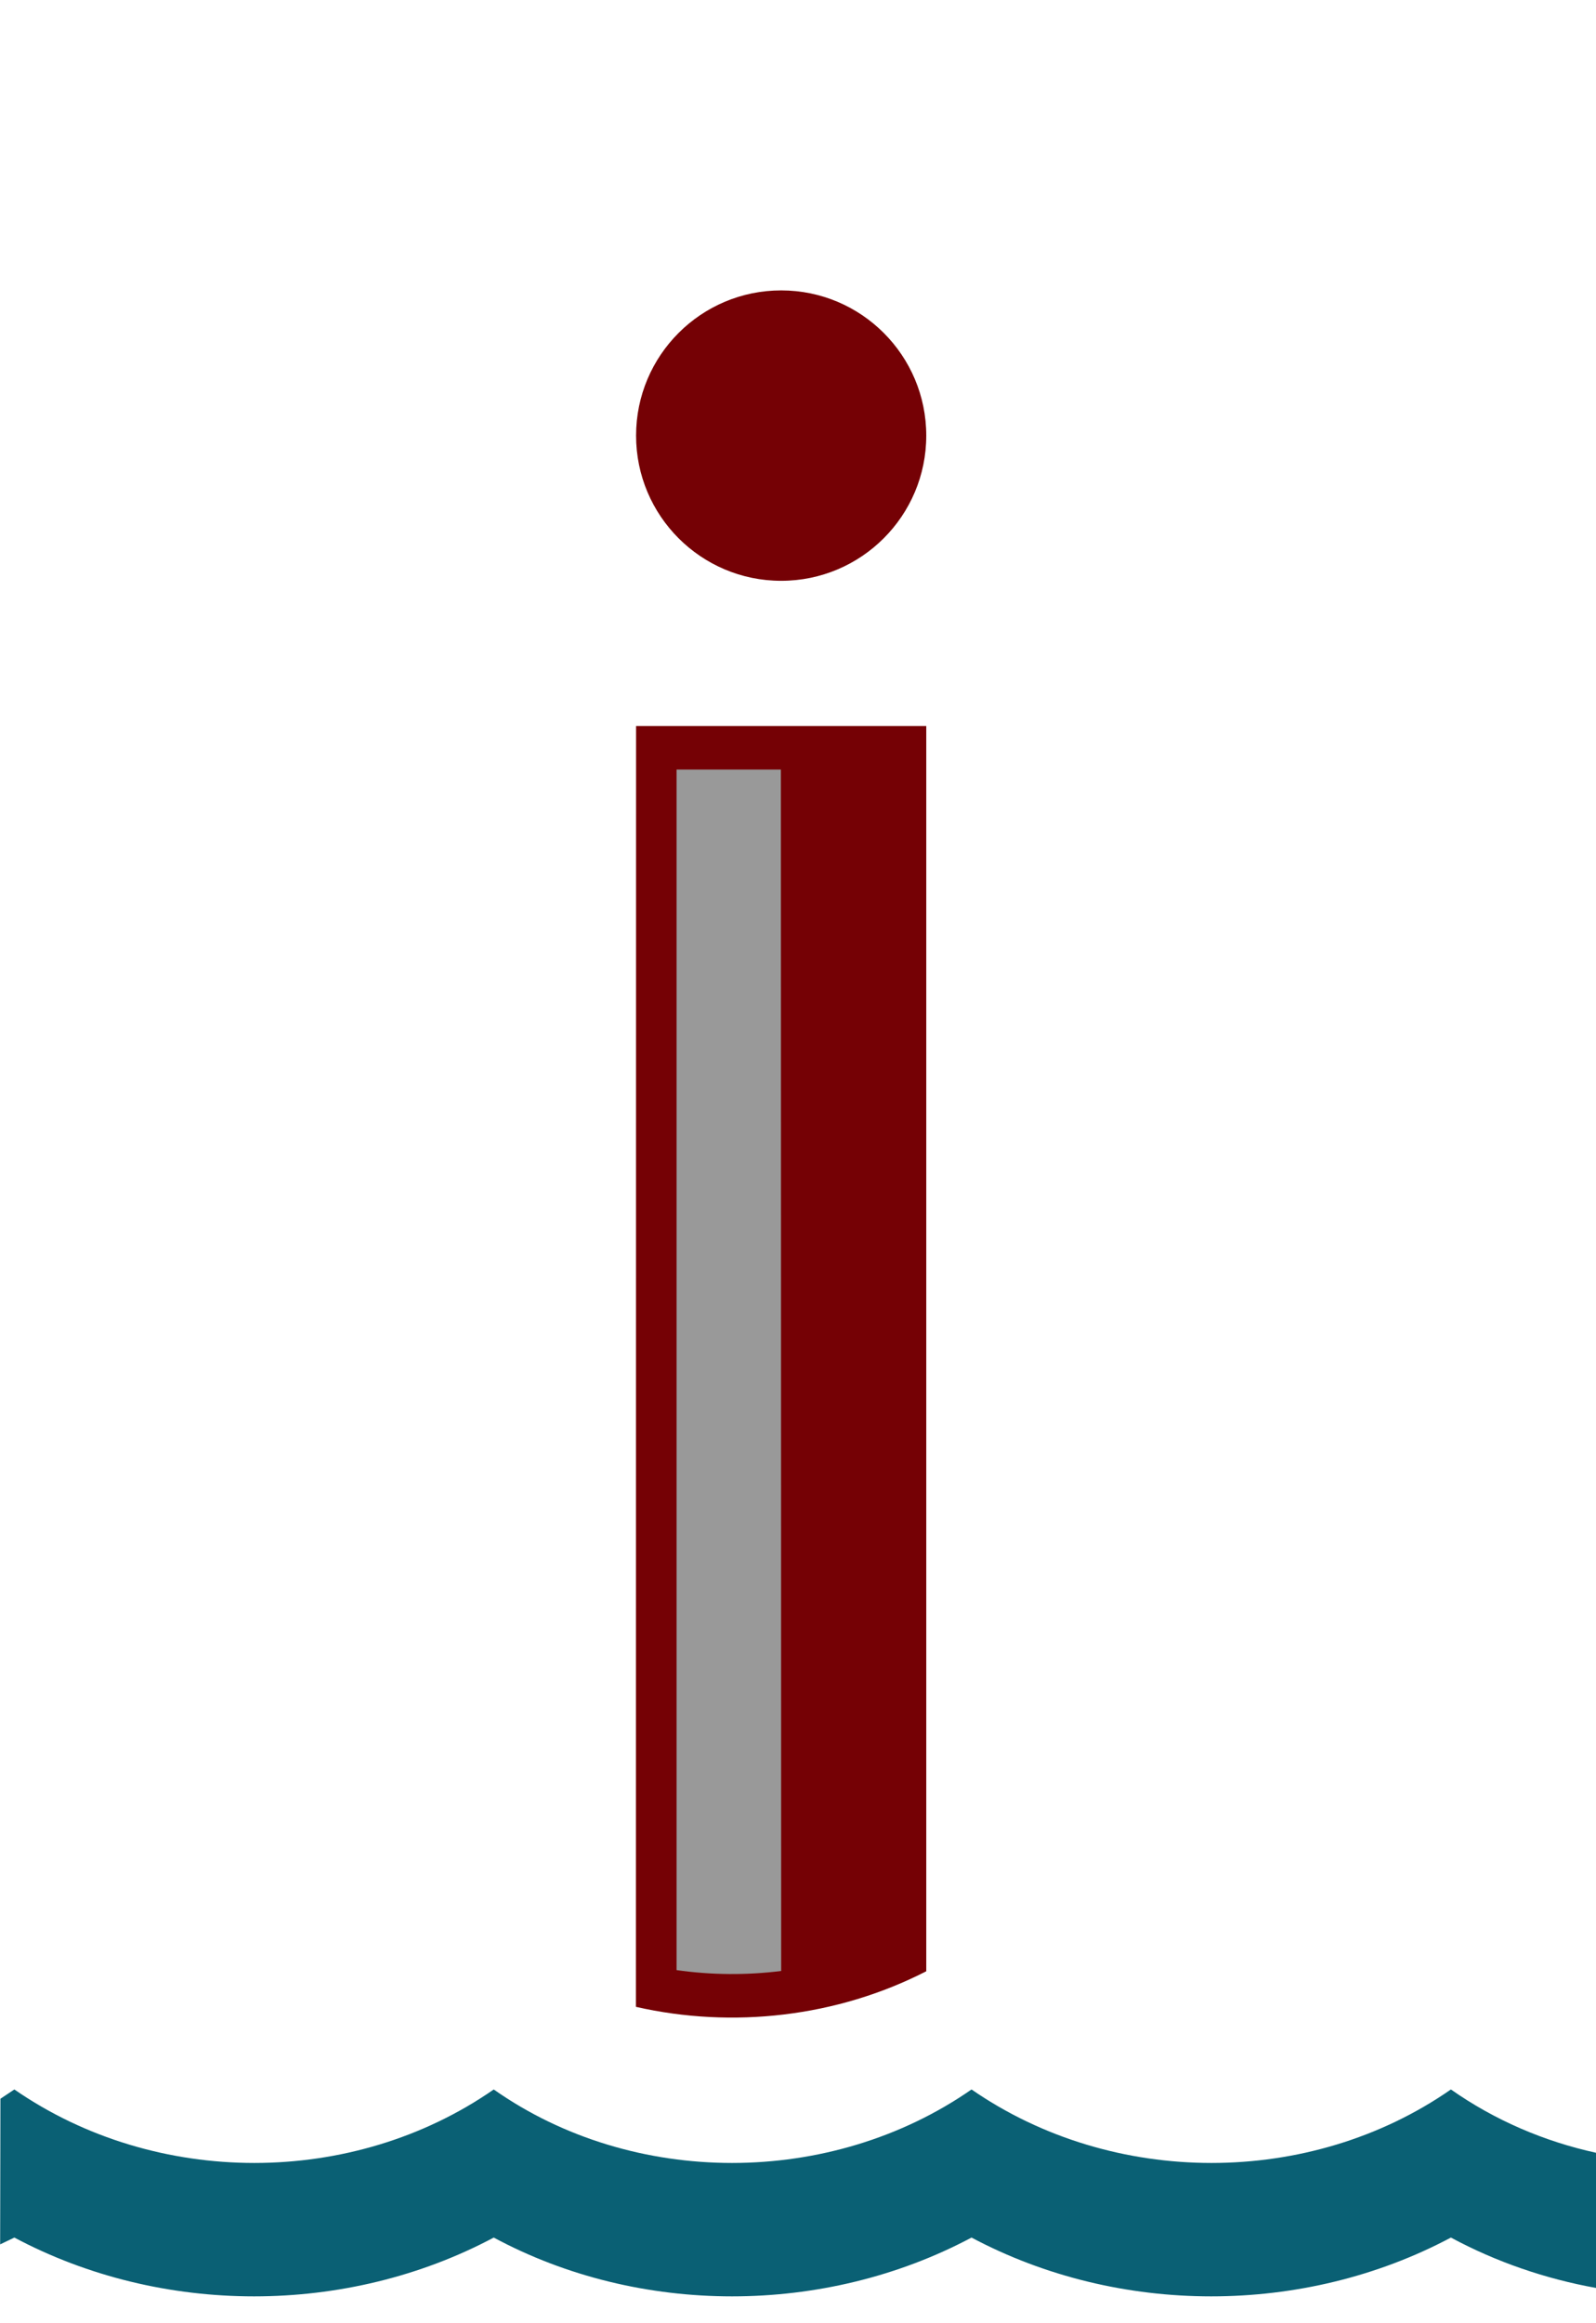
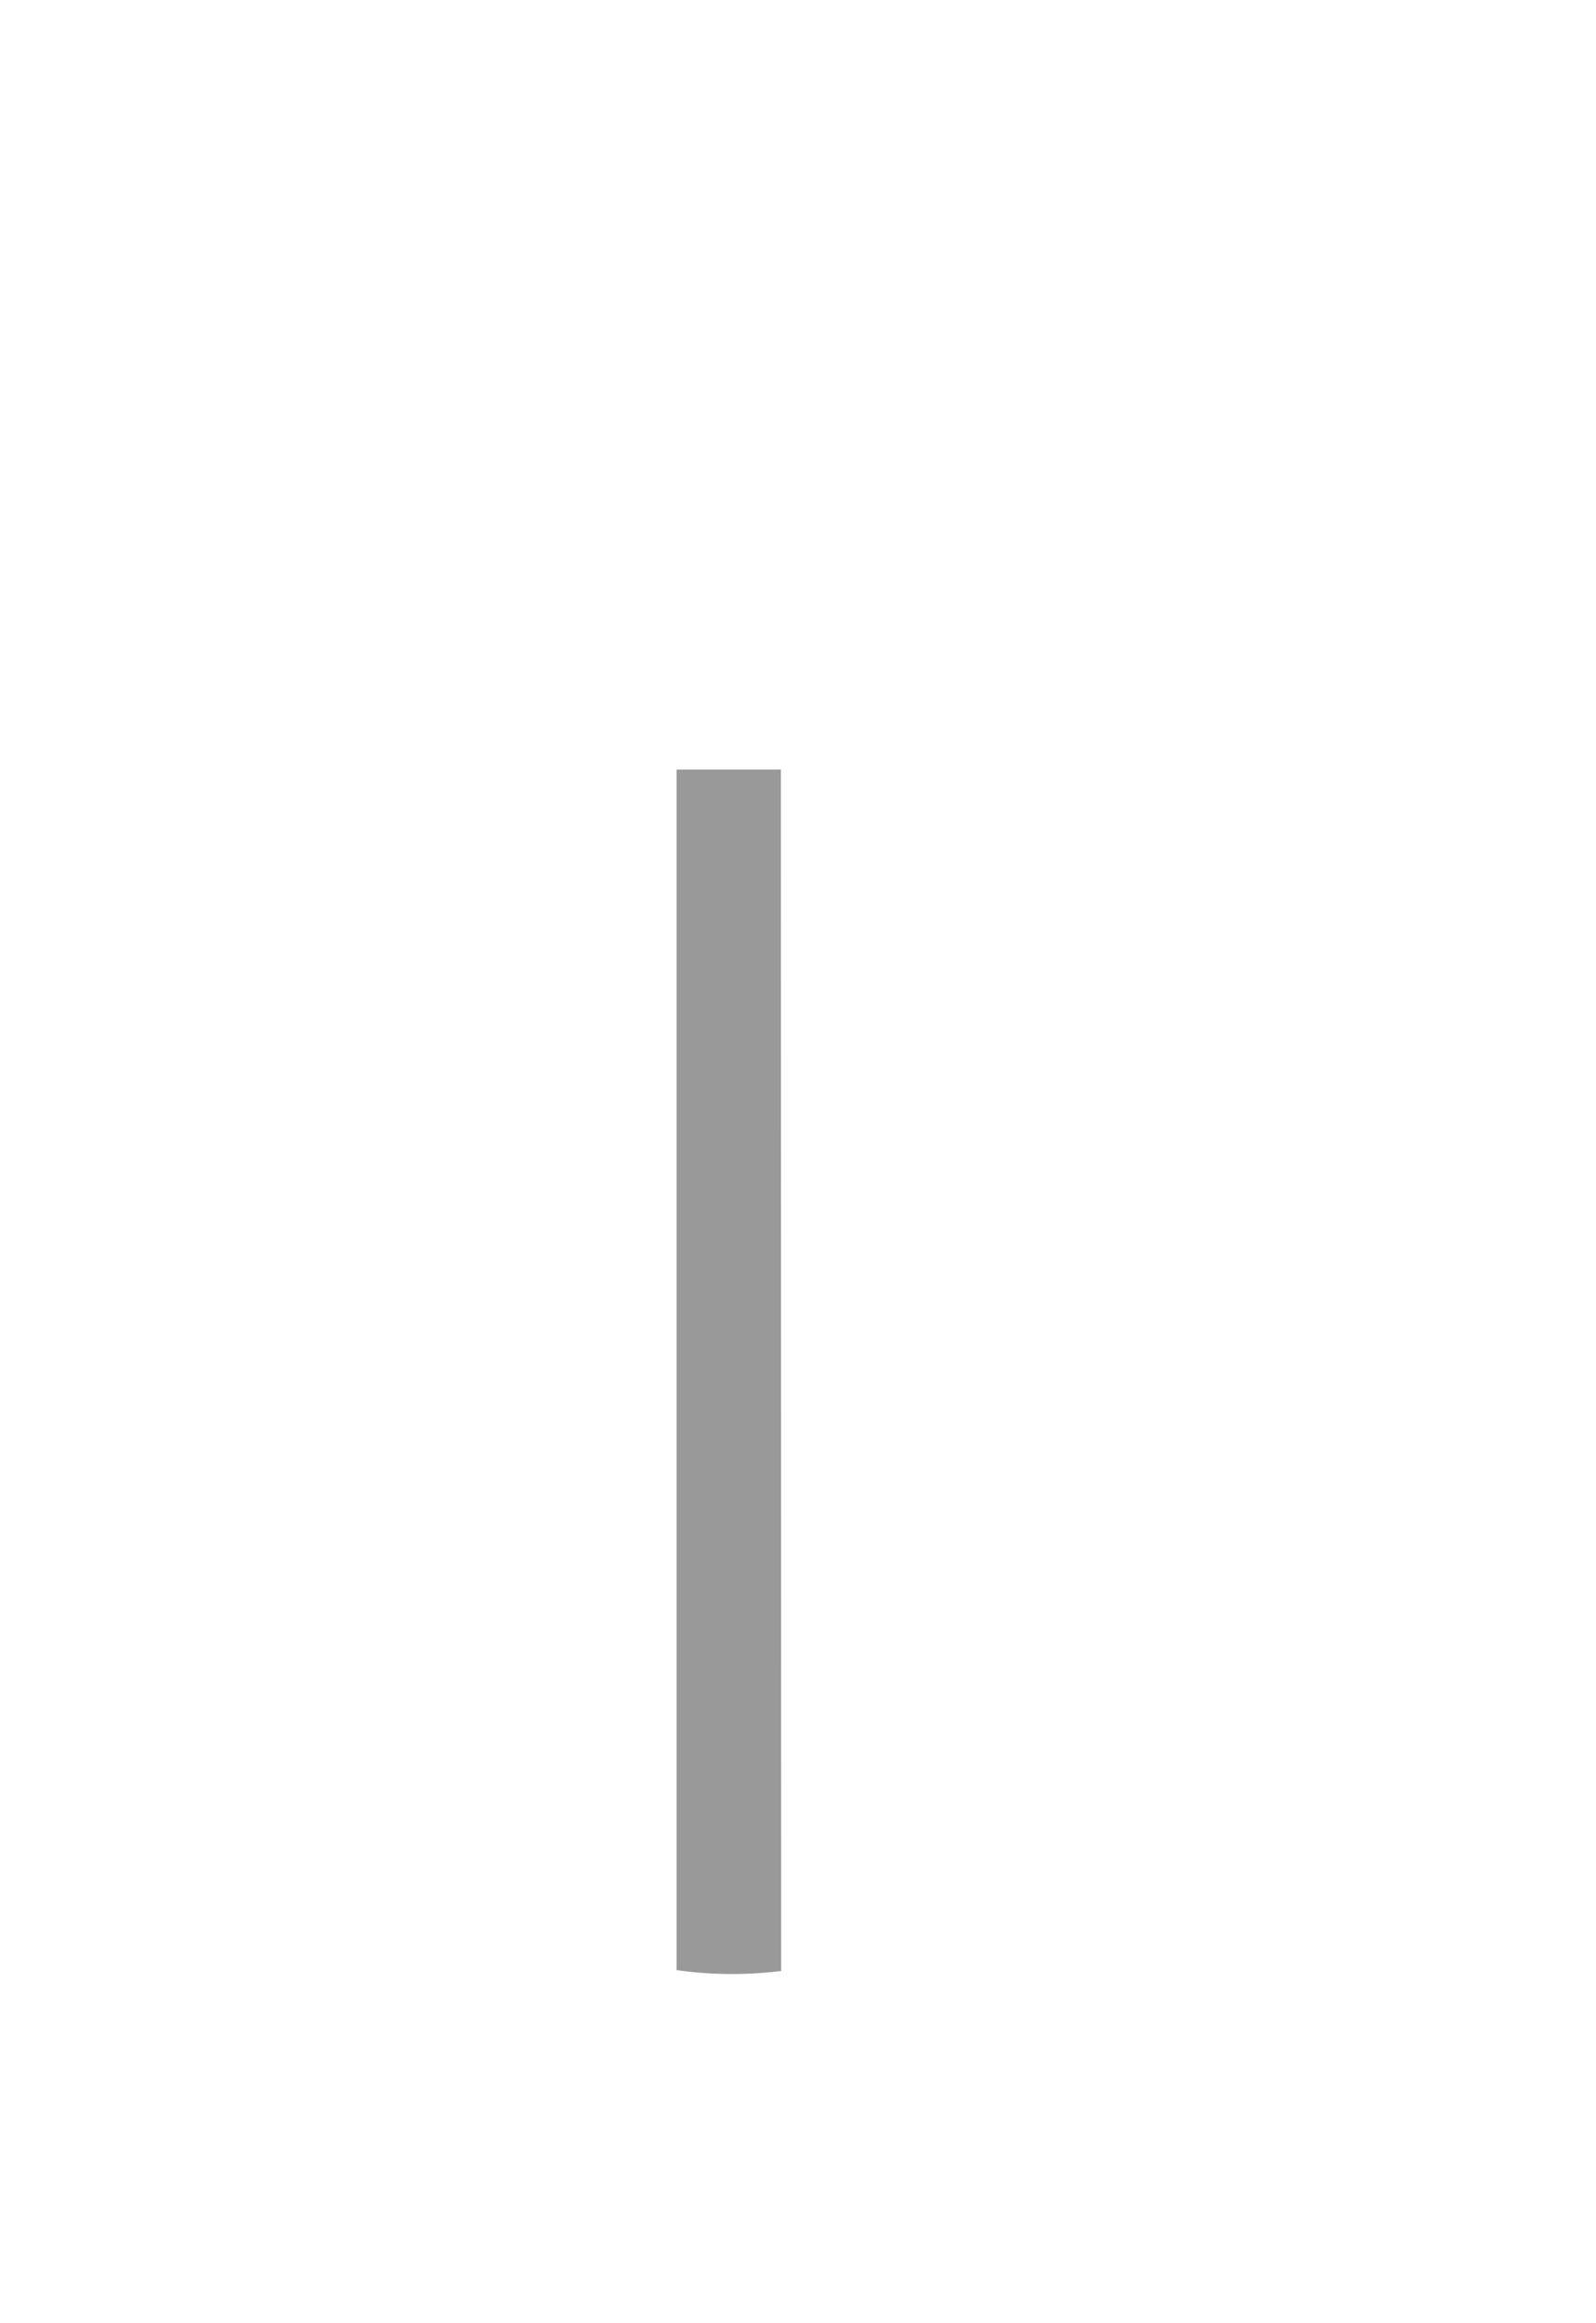
<svg xmlns="http://www.w3.org/2000/svg" xmlns:xlink="http://www.w3.org/1999/xlink" height="16" viewBox="0 0 11 16" width="11">
  <defs>
-     <path id="a" d="m0 0h11v16h-11z" />
-   </defs>
+     </defs>
  <g fill="none" fill-rule="evenodd" xlink:href="#a">
-     <path d="m10 14.39c.302.212.643.358 1.0.436l0.0.931c-.349-.063-.688-.179-1-.347-1.015.54-2.289.54-3.304 0-1.015.54-2.289.54-3.293 0-1.015.54-2.289.54-3.304 0l-.098.047.002-1.003.096-.064c.976.675 2.333.675 3.304 0 .96.675 2.322.675 3.293 0 .976.675 2.333.675 3.304 0z" fill="#0a6074" />
-     <path d="m6.384 5-0 8.576c-.614.315-1.334.397-2.001.245l.001-8.821zm-1-1c.552 0 1-.448 1-1s-.448-1-1-1-1 .448-1 1 .448 1 1 1z" fill="#750105" />
    <path d="m5.382 5.3.002 8.274c-.239.03-.482.028-.721-.006l-0-8.268z" fill="#999" />
  </g>
</svg>